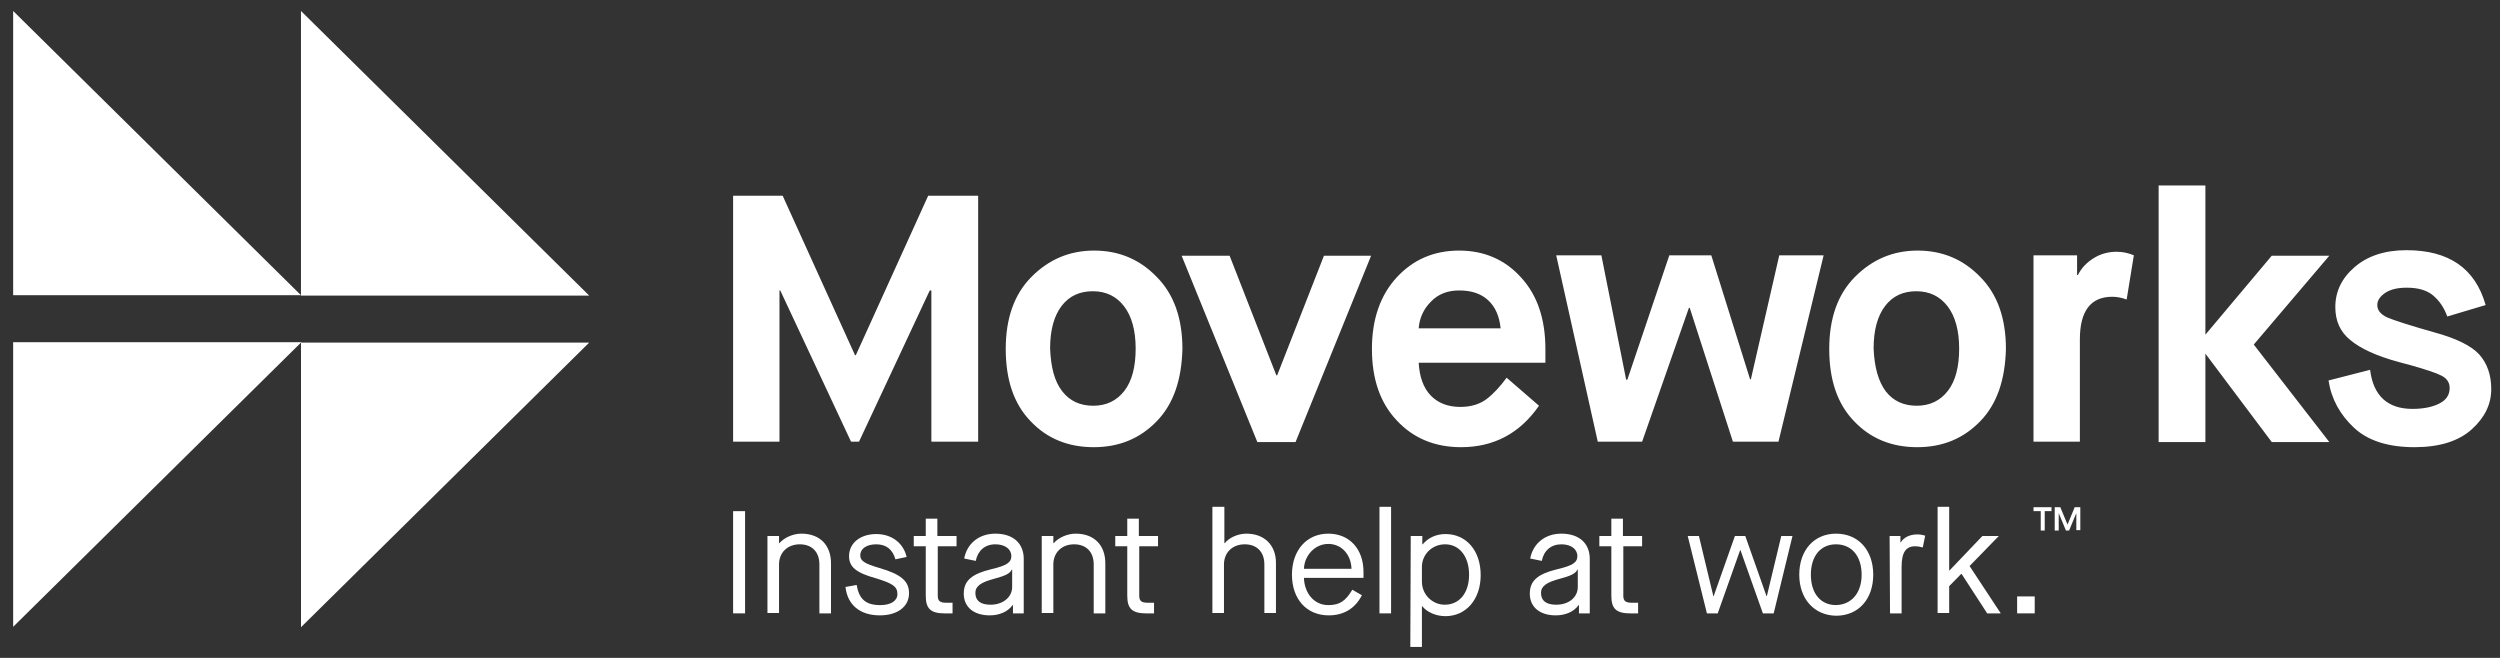
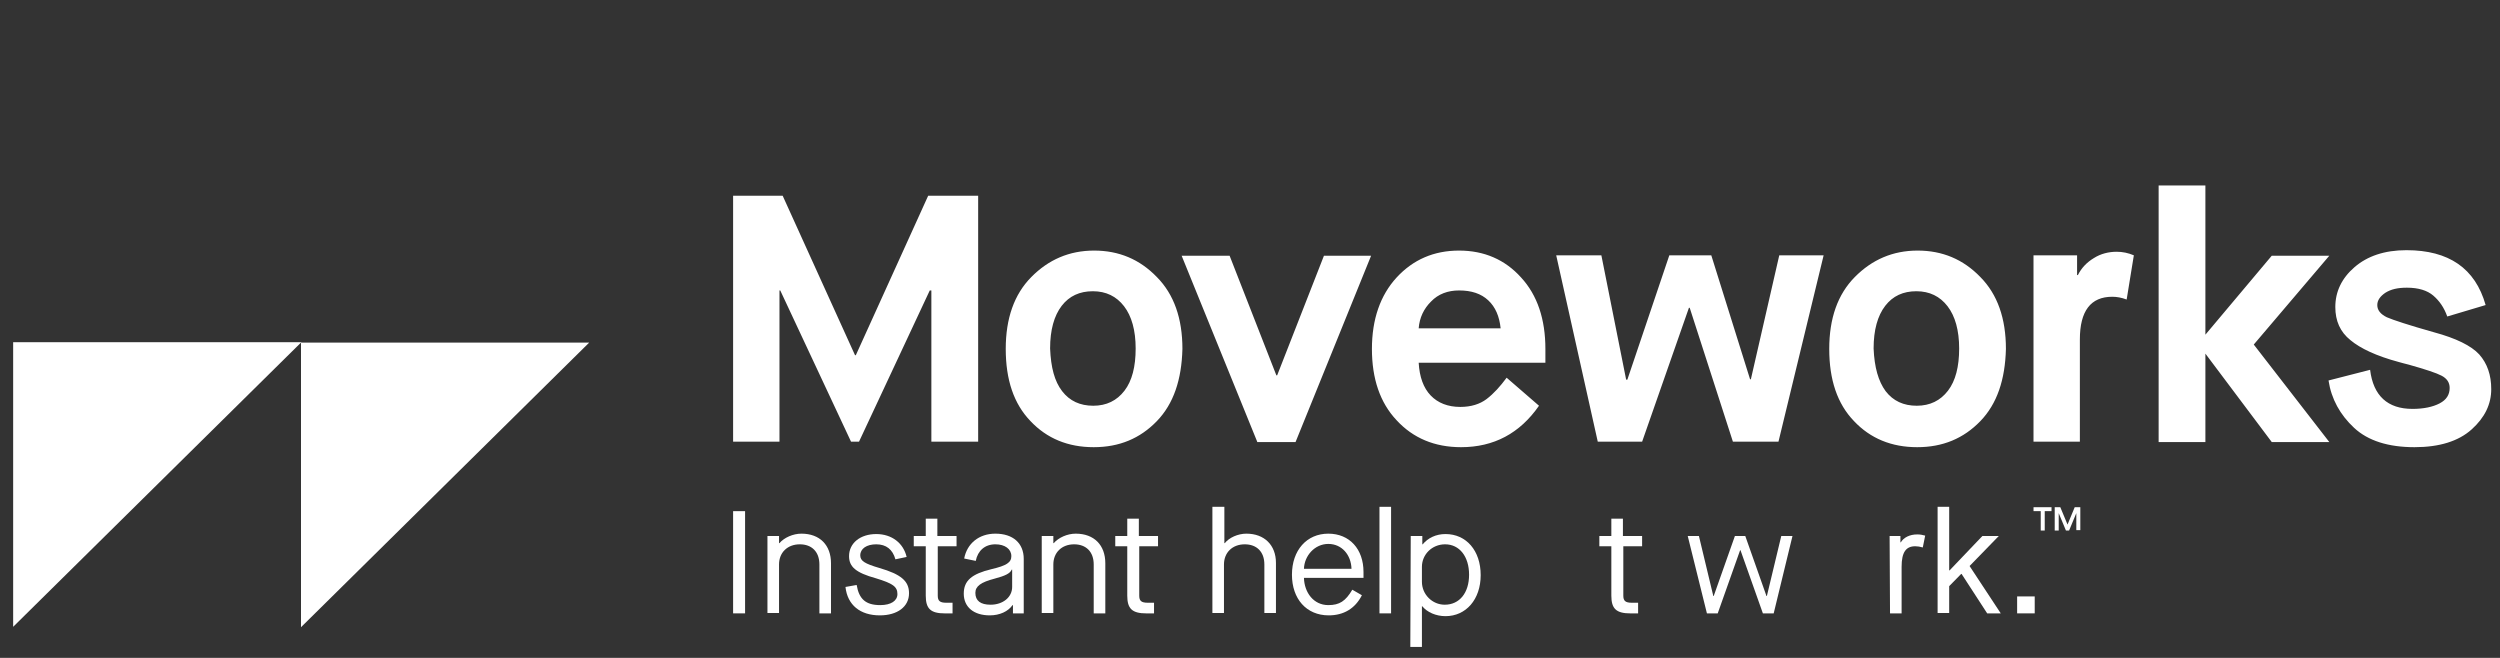
<svg xmlns="http://www.w3.org/2000/svg" width="95" height="25" viewBox="0 0 95 25" fill="none">
  <rect x="0" y="0" width="95" height="25" fill="#333333" stroke="none" />
  <path d="M27.858 16.783V7.437H29.741L32.491 13.498H32.521L35.271 7.437H37.17V16.783H35.392V11.037H35.331L32.643 16.783H32.339L29.65 11.037H29.62V16.783H27.858ZM43.96 16.003C43.322 16.663 42.532 16.993 41.56 16.993C40.587 16.993 39.782 16.663 39.16 16.003C38.522 15.343 38.218 14.428 38.218 13.258C38.218 12.102 38.537 11.187 39.19 10.527C39.843 9.867 40.633 9.522 41.575 9.522C42.517 9.522 43.307 9.852 43.96 10.527C44.613 11.187 44.932 12.102 44.932 13.258C44.902 14.428 44.598 15.343 43.96 16.003ZM40.36 14.863C40.648 15.238 41.043 15.418 41.545 15.418C42.046 15.418 42.441 15.223 42.729 14.848C43.018 14.473 43.155 13.933 43.155 13.243C43.155 12.553 43.003 12.012 42.714 11.637C42.426 11.262 42.031 11.067 41.529 11.067C41.028 11.067 40.633 11.247 40.344 11.622C40.056 11.998 39.904 12.537 39.904 13.243C39.934 13.963 40.071 14.488 40.36 14.863ZM47.773 16.783L44.902 9.717H46.725L48.502 14.263H48.532L50.31 9.717H52.102L49.231 16.798H47.773V16.783ZM57.252 14.353L58.482 15.418C57.753 16.468 56.766 16.993 55.52 16.993C54.517 16.993 53.697 16.648 53.074 15.973C52.436 15.298 52.133 14.383 52.133 13.258C52.133 12.133 52.452 11.217 53.074 10.542C53.697 9.867 54.487 9.522 55.444 9.522C56.401 9.522 57.191 9.867 57.799 10.542C58.422 11.217 58.725 12.133 58.725 13.258V13.783H53.91C53.94 14.323 54.092 14.743 54.366 15.028C54.639 15.313 55.019 15.463 55.49 15.463C55.9 15.463 56.234 15.358 56.492 15.163C56.766 14.953 57.009 14.683 57.252 14.353ZM53.91 12.477H57.024C56.978 12.027 56.827 11.667 56.553 11.412C56.28 11.157 55.915 11.037 55.444 11.037C55.019 11.037 54.654 11.172 54.381 11.457C54.107 11.727 53.94 12.072 53.91 12.477ZM60.715 16.783L59.136 9.702H60.852L61.794 14.428H61.839L63.434 9.702H65.029L66.503 14.413H66.533L67.612 9.702H69.298L67.582 16.783H65.85L64.209 11.697H64.179L62.401 16.783H60.715ZM75.253 16.003C74.615 16.663 73.825 16.993 72.853 16.993C71.881 16.993 71.075 16.663 70.453 16.003C69.815 15.343 69.511 14.428 69.511 13.258C69.511 12.102 69.83 11.187 70.483 10.527C71.136 9.867 71.926 9.522 72.868 9.522C73.81 9.522 74.6 9.852 75.253 10.527C75.906 11.187 76.225 12.102 76.225 13.258C76.195 14.428 75.891 15.343 75.253 16.003ZM71.653 14.863C71.941 15.238 72.336 15.418 72.838 15.418C73.339 15.418 73.734 15.223 74.022 14.848C74.311 14.473 74.448 13.933 74.448 13.243C74.448 12.553 74.296 12.012 74.007 11.637C73.719 11.262 73.324 11.067 72.822 11.067C72.321 11.067 71.926 11.247 71.638 11.622C71.349 11.998 71.197 12.537 71.197 13.243C71.227 13.963 71.379 14.488 71.653 14.863ZM77.273 16.783V9.702H78.929V10.452H78.96C79.096 10.182 79.294 9.972 79.567 9.807C79.825 9.642 80.129 9.567 80.433 9.567C80.661 9.567 80.874 9.612 81.086 9.702L80.813 11.382C80.615 11.307 80.433 11.277 80.266 11.277C79.446 11.277 79.035 11.818 79.035 12.898V16.783H77.273ZM88.484 14.458L90.064 14.053C90.185 15.043 90.732 15.538 91.674 15.538C92.1 15.538 92.449 15.463 92.707 15.328C92.965 15.193 93.087 14.998 93.087 14.743C93.087 14.533 92.981 14.383 92.783 14.278C92.586 14.173 92.175 14.038 91.537 13.858C91.37 13.813 91.234 13.783 91.142 13.753C90.307 13.528 89.699 13.243 89.32 12.928C88.925 12.613 88.742 12.193 88.742 11.667C88.742 11.082 88.985 10.572 89.472 10.152C89.958 9.732 90.611 9.507 91.446 9.507C93.056 9.507 94.059 10.197 94.454 11.592L92.996 12.027C92.874 11.682 92.692 11.427 92.464 11.232C92.236 11.037 91.902 10.932 91.462 10.932C91.112 10.932 90.854 10.992 90.641 11.127C90.444 11.262 90.337 11.412 90.337 11.592C90.337 11.787 90.459 11.938 90.702 12.057C90.945 12.162 91.537 12.357 92.494 12.627C93.33 12.853 93.907 13.138 94.211 13.468C94.515 13.813 94.667 14.248 94.667 14.788C94.667 15.358 94.424 15.868 93.922 16.318C93.421 16.768 92.692 16.993 91.75 16.993C90.763 16.993 89.988 16.753 89.456 16.258C88.925 15.763 88.59 15.163 88.484 14.458ZM85.643 13.093L88.514 16.798H86.327L83.805 13.438V16.798H82.028V7.047H83.805V12.718L86.327 9.717H88.514L85.643 13.093Z" fill="white" />
-   <path d="M11.437 11.218H0.5V0.417L11.437 11.218ZM11.437 0.417V11.233H22.39L11.437 0.417Z" fill="white" />
  <path d="M0.5 23.819V13.003H11.453L0.5 23.819ZM22.39 13.018H11.438V23.834L22.39 13.018Z" fill="white" />
  <path d="M27.858 19.424H28.313V23.308H27.858V19.424Z" fill="white" />
  <path d="M29.178 20.369H29.603V20.639H29.618C29.8 20.429 30.135 20.279 30.454 20.279C31.152 20.279 31.578 20.714 31.578 21.404V23.309H31.137V21.449C31.137 20.969 30.849 20.684 30.393 20.684C29.922 20.684 29.603 20.999 29.603 21.449V23.294H29.163V20.369H29.178Z" fill="white" />
  <path d="M32.128 22.304L32.553 22.229C32.644 22.769 32.902 22.994 33.449 22.994C33.859 22.994 34.102 22.829 34.102 22.574C34.102 22.289 33.92 22.169 33.282 21.974C32.523 21.764 32.264 21.539 32.264 21.134C32.264 20.639 32.69 20.294 33.297 20.294C33.89 20.294 34.33 20.639 34.452 21.164L34.026 21.254C33.92 20.879 33.677 20.684 33.297 20.684C32.933 20.684 32.69 20.849 32.69 21.104C32.69 21.314 32.857 21.419 33.419 21.584C34.239 21.824 34.543 22.079 34.543 22.544C34.543 23.054 34.102 23.384 33.434 23.384C32.69 23.384 32.203 22.994 32.128 22.304Z" fill="white" />
  <path d="M35.635 20.759V22.634C35.635 22.829 35.711 22.904 35.954 22.904H36.197V23.309H35.908C35.361 23.309 35.179 23.129 35.179 22.634V20.759H34.723V20.369H35.179V19.709H35.62V20.369H36.349V20.759H35.635Z" fill="white" />
  <path d="M36.623 22.559C36.623 22.064 36.927 21.809 37.672 21.629C38.249 21.494 38.431 21.374 38.431 21.134C38.431 20.864 38.188 20.684 37.824 20.684C37.428 20.684 37.155 20.924 37.079 21.314L36.639 21.224C36.745 20.654 37.201 20.279 37.824 20.279C38.492 20.279 38.902 20.639 38.902 21.239V23.309H38.492V22.994H38.477C38.31 23.234 37.991 23.384 37.611 23.384C37.003 23.384 36.623 23.069 36.623 22.559ZM38.462 22.304V21.644H38.446C38.386 21.794 38.188 21.884 37.793 21.989C37.277 22.124 37.064 22.274 37.064 22.529C37.064 22.829 37.261 22.979 37.641 22.979C38.112 22.979 38.462 22.694 38.462 22.304Z" fill="white" />
  <path d="M39.601 20.369H40.027V20.639H40.042C40.224 20.429 40.558 20.279 40.877 20.279C41.576 20.279 42.002 20.714 42.002 21.404V23.309H41.561V21.449C41.561 20.969 41.272 20.684 40.817 20.684C40.346 20.684 40.027 20.999 40.027 21.449V23.294H39.586V20.369H39.601Z" fill="white" />
  <path d="M43.291 20.759V22.634C43.291 22.829 43.367 22.904 43.611 22.904H43.853V23.309H43.565C43.018 23.309 42.836 23.129 42.836 22.634V20.759H42.38V20.369H42.836V19.709H43.276V20.369H44.005V20.759H43.291Z" fill="white" />
  <path d="M46.086 19.259H46.526V20.639H46.542C46.709 20.429 47.043 20.279 47.362 20.279C48.046 20.279 48.486 20.714 48.486 21.389V23.294H48.046V21.449C48.046 20.969 47.757 20.684 47.301 20.684C46.83 20.684 46.511 20.999 46.511 21.449V23.294H46.071V19.259H46.086Z" fill="white" />
  <path d="M49.094 21.839C49.094 20.909 49.656 20.279 50.476 20.279C51.282 20.279 51.813 20.864 51.813 21.734V21.959H49.55C49.565 22.514 49.914 22.994 50.476 22.994C50.902 22.994 51.13 22.844 51.388 22.409L51.752 22.619C51.494 23.129 51.054 23.384 50.492 23.384C49.641 23.384 49.094 22.754 49.094 21.839ZM51.357 21.614C51.342 21.089 50.993 20.669 50.476 20.669C49.96 20.669 49.565 21.119 49.55 21.614H51.357Z" fill="white" />
  <path d="M52.42 19.259H52.861V23.308H52.42V19.259Z" fill="white" />
  <path d="M53.608 20.369H54.048V20.684H54.063C54.261 20.444 54.565 20.294 54.929 20.294C55.719 20.294 56.266 20.924 56.266 21.854C56.266 22.784 55.704 23.414 54.929 23.414C54.565 23.414 54.23 23.264 54.048 23.039H54.033V24.584H53.592L53.608 20.369ZM55.825 21.839C55.825 21.149 55.461 20.684 54.914 20.684C54.413 20.684 54.033 21.074 54.033 21.539V22.109C54.033 22.589 54.428 22.979 54.899 22.979C55.461 22.979 55.825 22.529 55.825 21.839Z" fill="white" />
-   <path d="M58.133 22.559C58.133 22.064 58.436 21.809 59.181 21.629C59.758 21.494 59.94 21.374 59.94 21.134C59.94 20.864 59.697 20.684 59.333 20.684C58.938 20.684 58.664 20.924 58.588 21.314L58.148 21.224C58.254 20.654 58.71 20.279 59.333 20.279C60.001 20.279 60.411 20.639 60.411 21.239V23.309H60.001V22.994H59.986C59.819 23.234 59.5 23.384 59.12 23.384C58.512 23.384 58.133 23.069 58.133 22.559ZM59.956 22.304V21.644H59.94C59.88 21.794 59.682 21.884 59.287 21.989C58.771 22.124 58.558 22.274 58.558 22.529C58.558 22.829 58.755 22.979 59.135 22.979C59.621 22.979 59.956 22.694 59.956 22.304Z" fill="white" />
  <path d="M61.686 20.759V22.634C61.686 22.829 61.762 22.904 62.005 22.904H62.248V23.309H61.96C61.413 23.309 61.231 23.129 61.231 22.634V20.759H60.775V20.369H61.231V19.709H61.671V20.369H62.4V20.759H61.686Z" fill="white" />
  <path d="M64.134 20.369H64.559L65.106 22.649H65.121L65.926 20.369H66.321L67.126 22.649H67.141L67.688 20.369H68.114L67.4 23.309H66.99L66.139 20.909H66.124L65.273 23.309H64.863L64.134 20.369Z" fill="white" />
-   <path d="M68.372 21.838C68.372 20.909 68.934 20.279 69.77 20.279C70.62 20.279 71.183 20.909 71.183 21.838C71.183 22.768 70.62 23.398 69.77 23.398C68.934 23.383 68.372 22.753 68.372 21.838ZM70.742 21.838C70.742 21.134 70.362 20.684 69.77 20.684C69.177 20.684 68.813 21.134 68.813 21.838C68.813 22.543 69.177 22.993 69.77 22.993C70.362 22.978 70.742 22.528 70.742 21.838Z" fill="white" />
  <path d="M71.805 20.368H72.216V20.608H72.231C72.337 20.428 72.565 20.308 72.854 20.308C72.96 20.308 73.051 20.323 73.157 20.353L73.066 20.803C72.96 20.773 72.869 20.758 72.778 20.758C72.428 20.758 72.261 20.983 72.261 21.538V23.308H71.821L71.805 20.368Z" fill="white" />
  <path d="M73.629 19.259H74.069V21.674H74.085L75.33 20.369H75.953L74.844 21.509L76.029 23.308H75.513L74.54 21.809H74.525L74.069 22.274V23.294H73.629V19.259Z" fill="white" />
  <path d="M76.651 22.664H77.319V23.308H76.651V22.664Z" fill="white" />
  <path d="M77.532 19.424H77.274V19.274H77.958V19.424H77.7V20.159H77.548V19.424H77.532ZM78.079 19.274H78.292L78.566 19.934L78.839 19.274H79.052V20.144H78.9V19.499L78.626 20.159H78.505L78.231 19.499V20.159H78.079V19.274Z" fill="white" />
</svg>